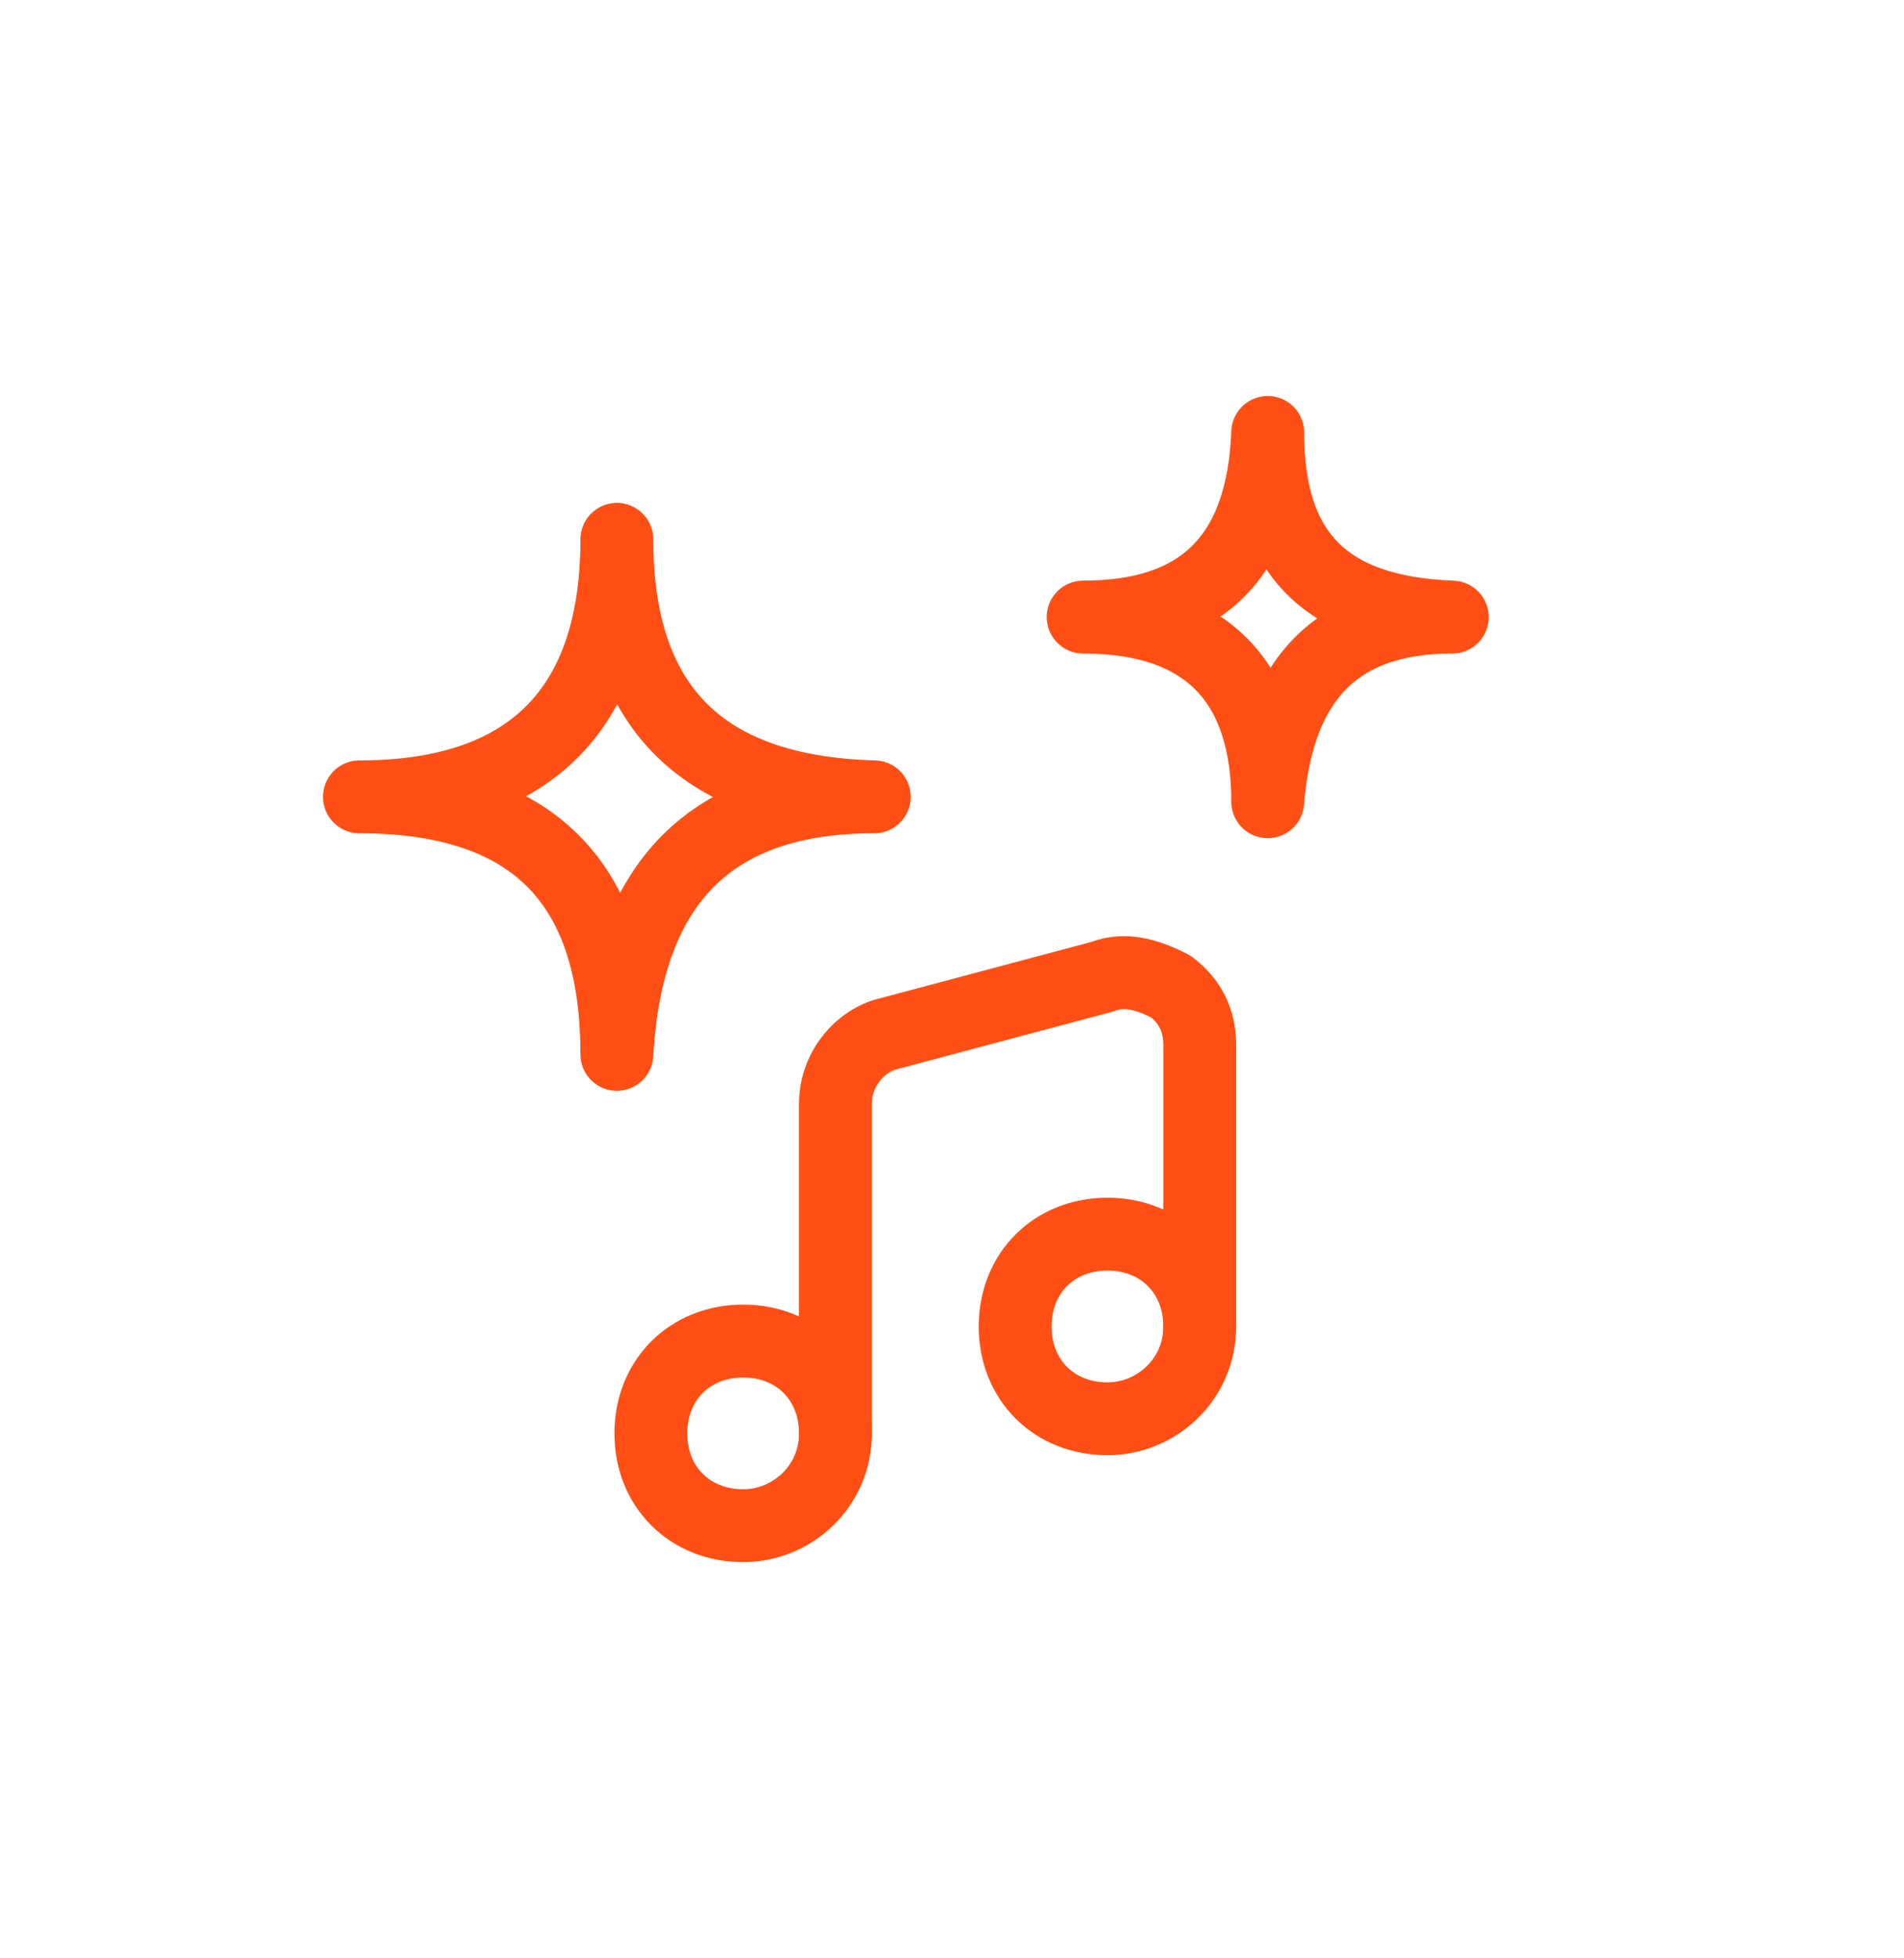
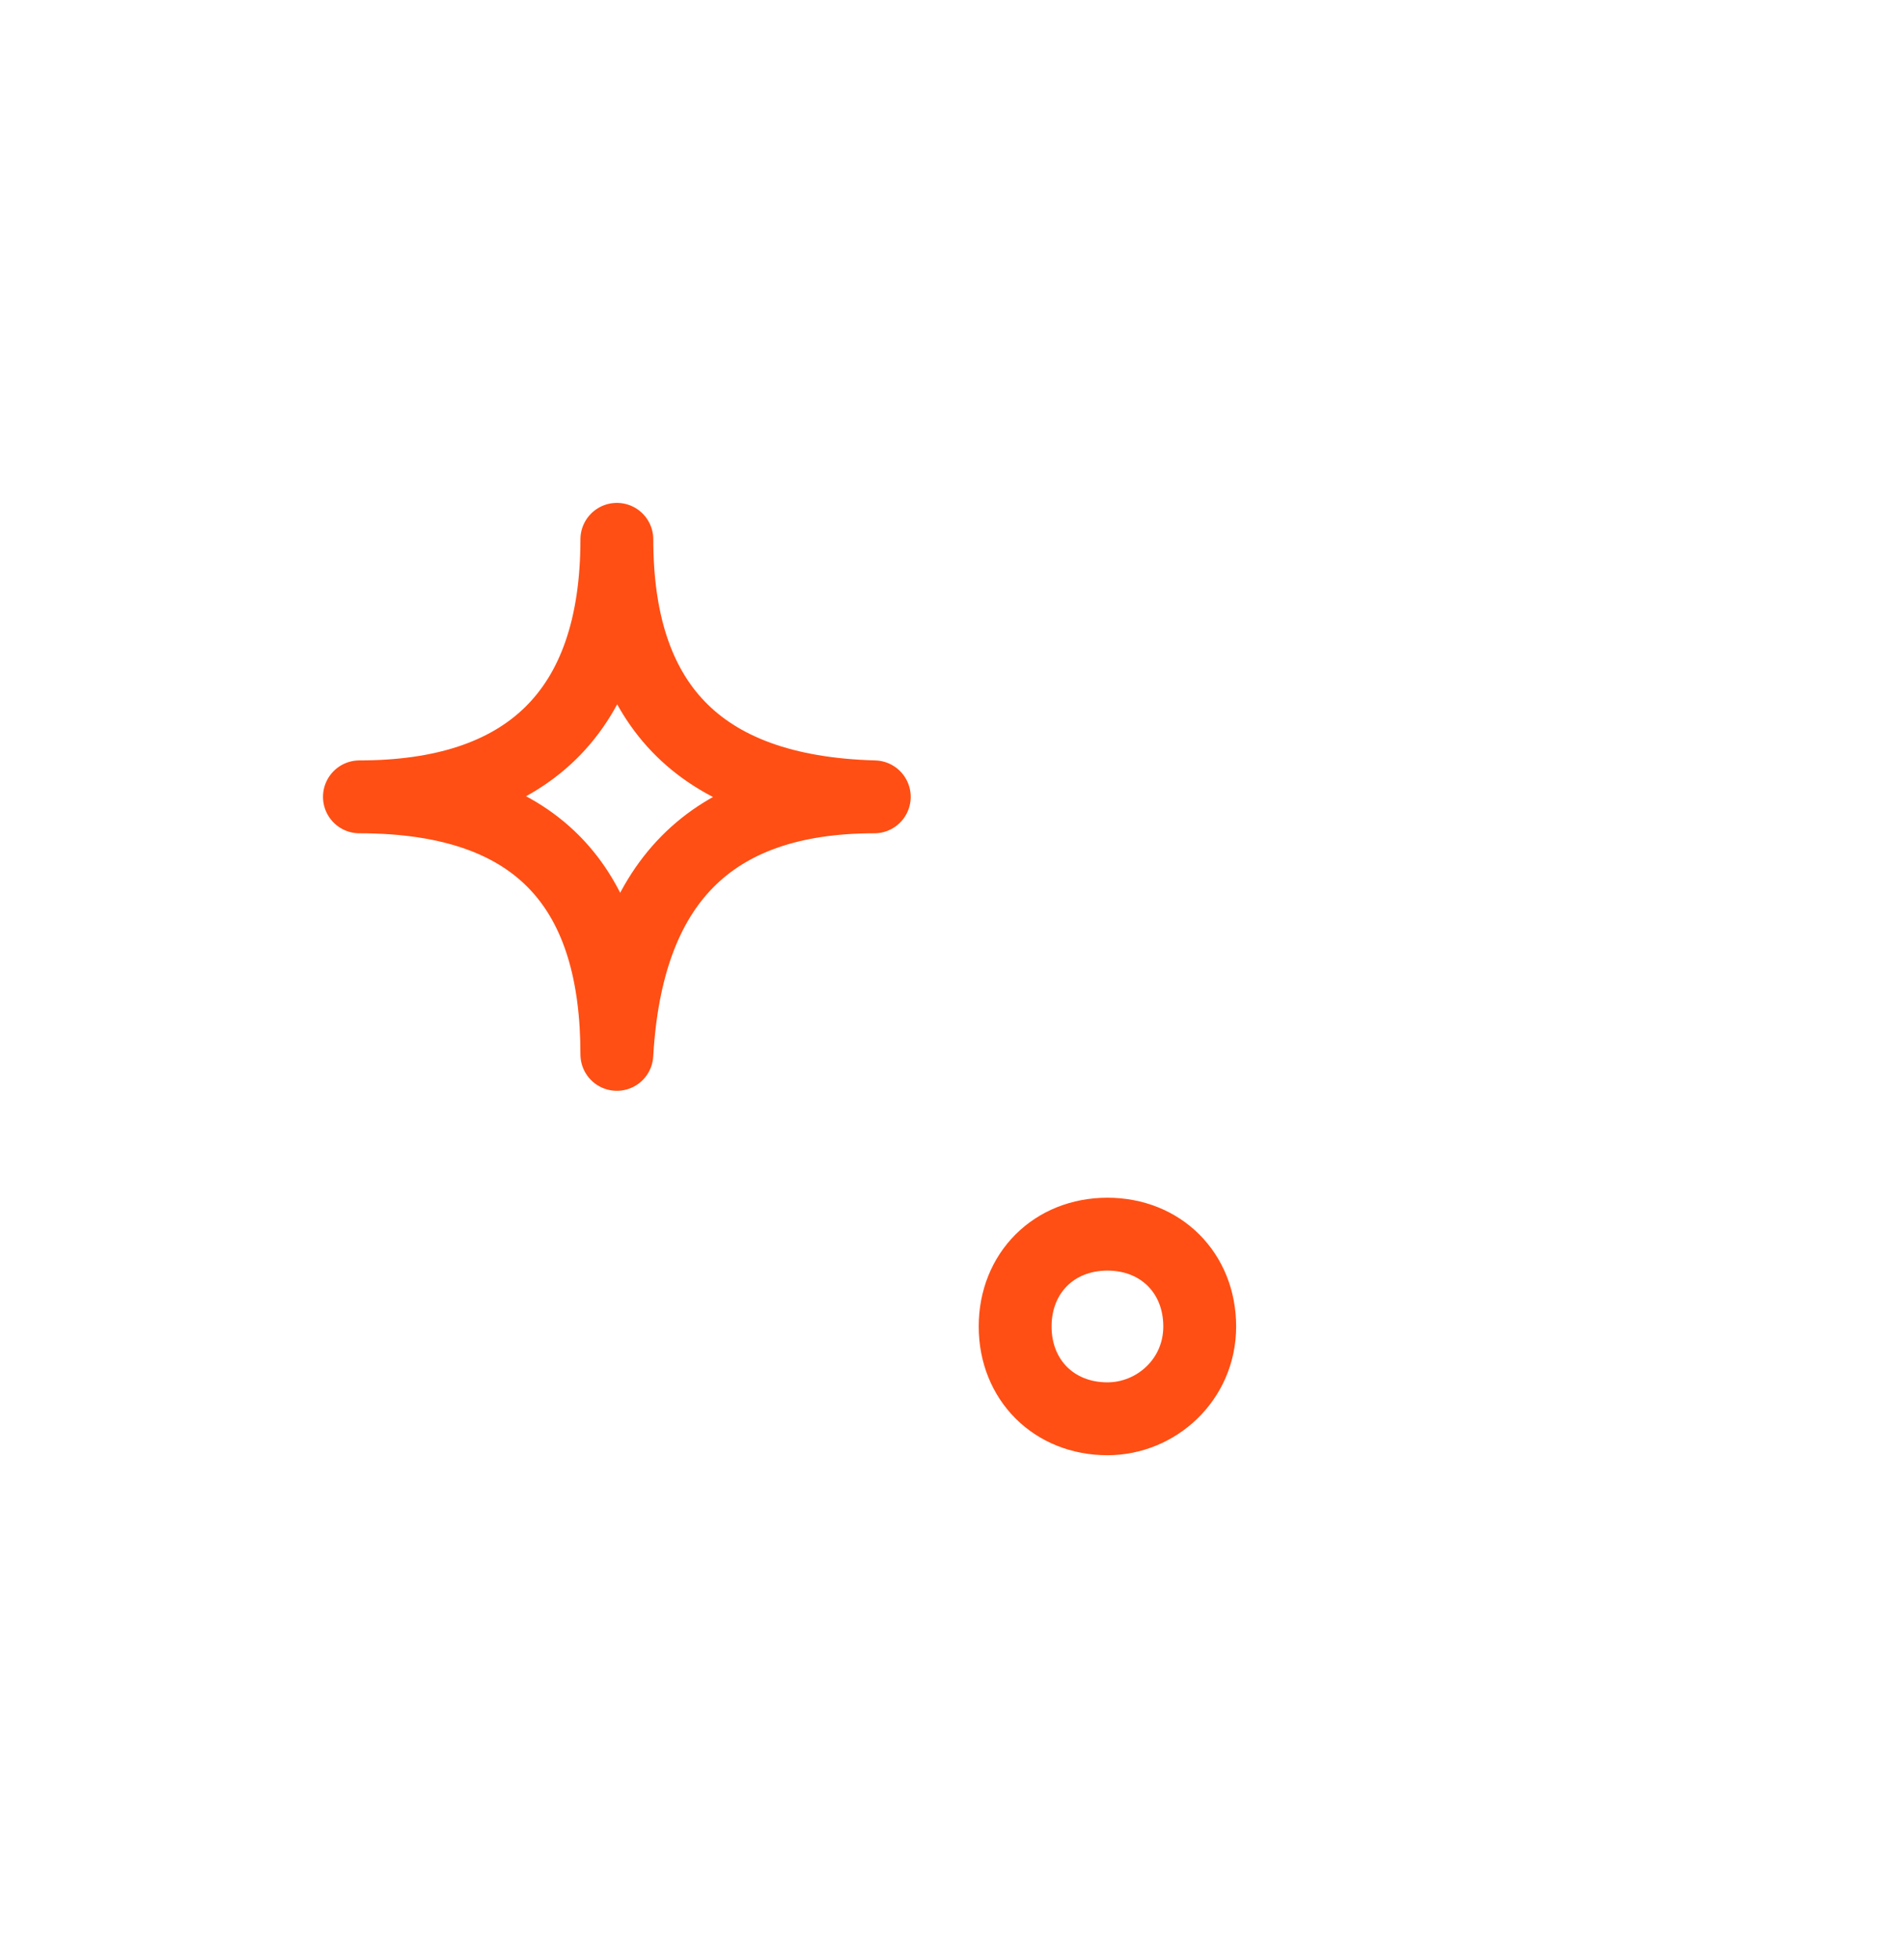
<svg xmlns="http://www.w3.org/2000/svg" id="Icons" version="1.1" viewBox="0 0 39.2 40.3">
  <defs fill="#ff4f14000">
    <style>
      .st0 {
        fill: none;
        stroke: #ff4f14;
        stroke-linecap: round;
        stroke-linejoin: round;
        stroke-width: 1.5px;
      }
    </style>
  </defs>
  <g id="Music-Audio__x2F__Music-Genres__x2F__music-genre-stars">
    <g id="Group_29">
      <g id="music-genre-stars">
-         <path id="Oval_38" class="st0" d="M15.3,31.4c1,0,1.9-.8,1.9-1.9s-.8-1.9-1.9-1.9-1.9.8-1.9,1.9.8,1.9,1.9,1.9Z" fill="#ff4f14000" />
        <path id="Oval_39" class="st0" d="M22.8,29.2c1,0,1.9-.8,1.9-1.9s-.8-1.9-1.9-1.9-1.9.8-1.9,1.9.8,1.9,1.9,1.9Z" fill="#ff4f14000" />
-         <path id="Shape_140" class="st0" d="M17.2,29.5v-6.8c0-.6.4-1.2,1-1.4l4.5-1.2c.5-.2,1,0,1.4.2.4.3.6.7.6,1.2v5.8" fill="#ff4f14000" />
-         <path id="Shape_141" class="st0" d="M26.1,8.9c0,2.4,1.1,3.7,3.8,3.8-2.4,0-3.6,1.3-3.8,3.8,0-2.3-1.1-3.8-3.8-3.8,2.4,0,3.7-1.2,3.8-3.8Z" fill="#ff4f14000" />
        <path id="Shape_142" class="st0" d="M12.7,11.1c0,3.3,1.6,5.2,5.3,5.3-3.4,0-5.1,1.8-5.3,5.3,0-3.3-1.5-5.3-5.3-5.3,3.4,0,5.3-1.7,5.3-5.3Z" fill="#ff4f14000" />
      </g>
    </g>
  </g>
</svg>